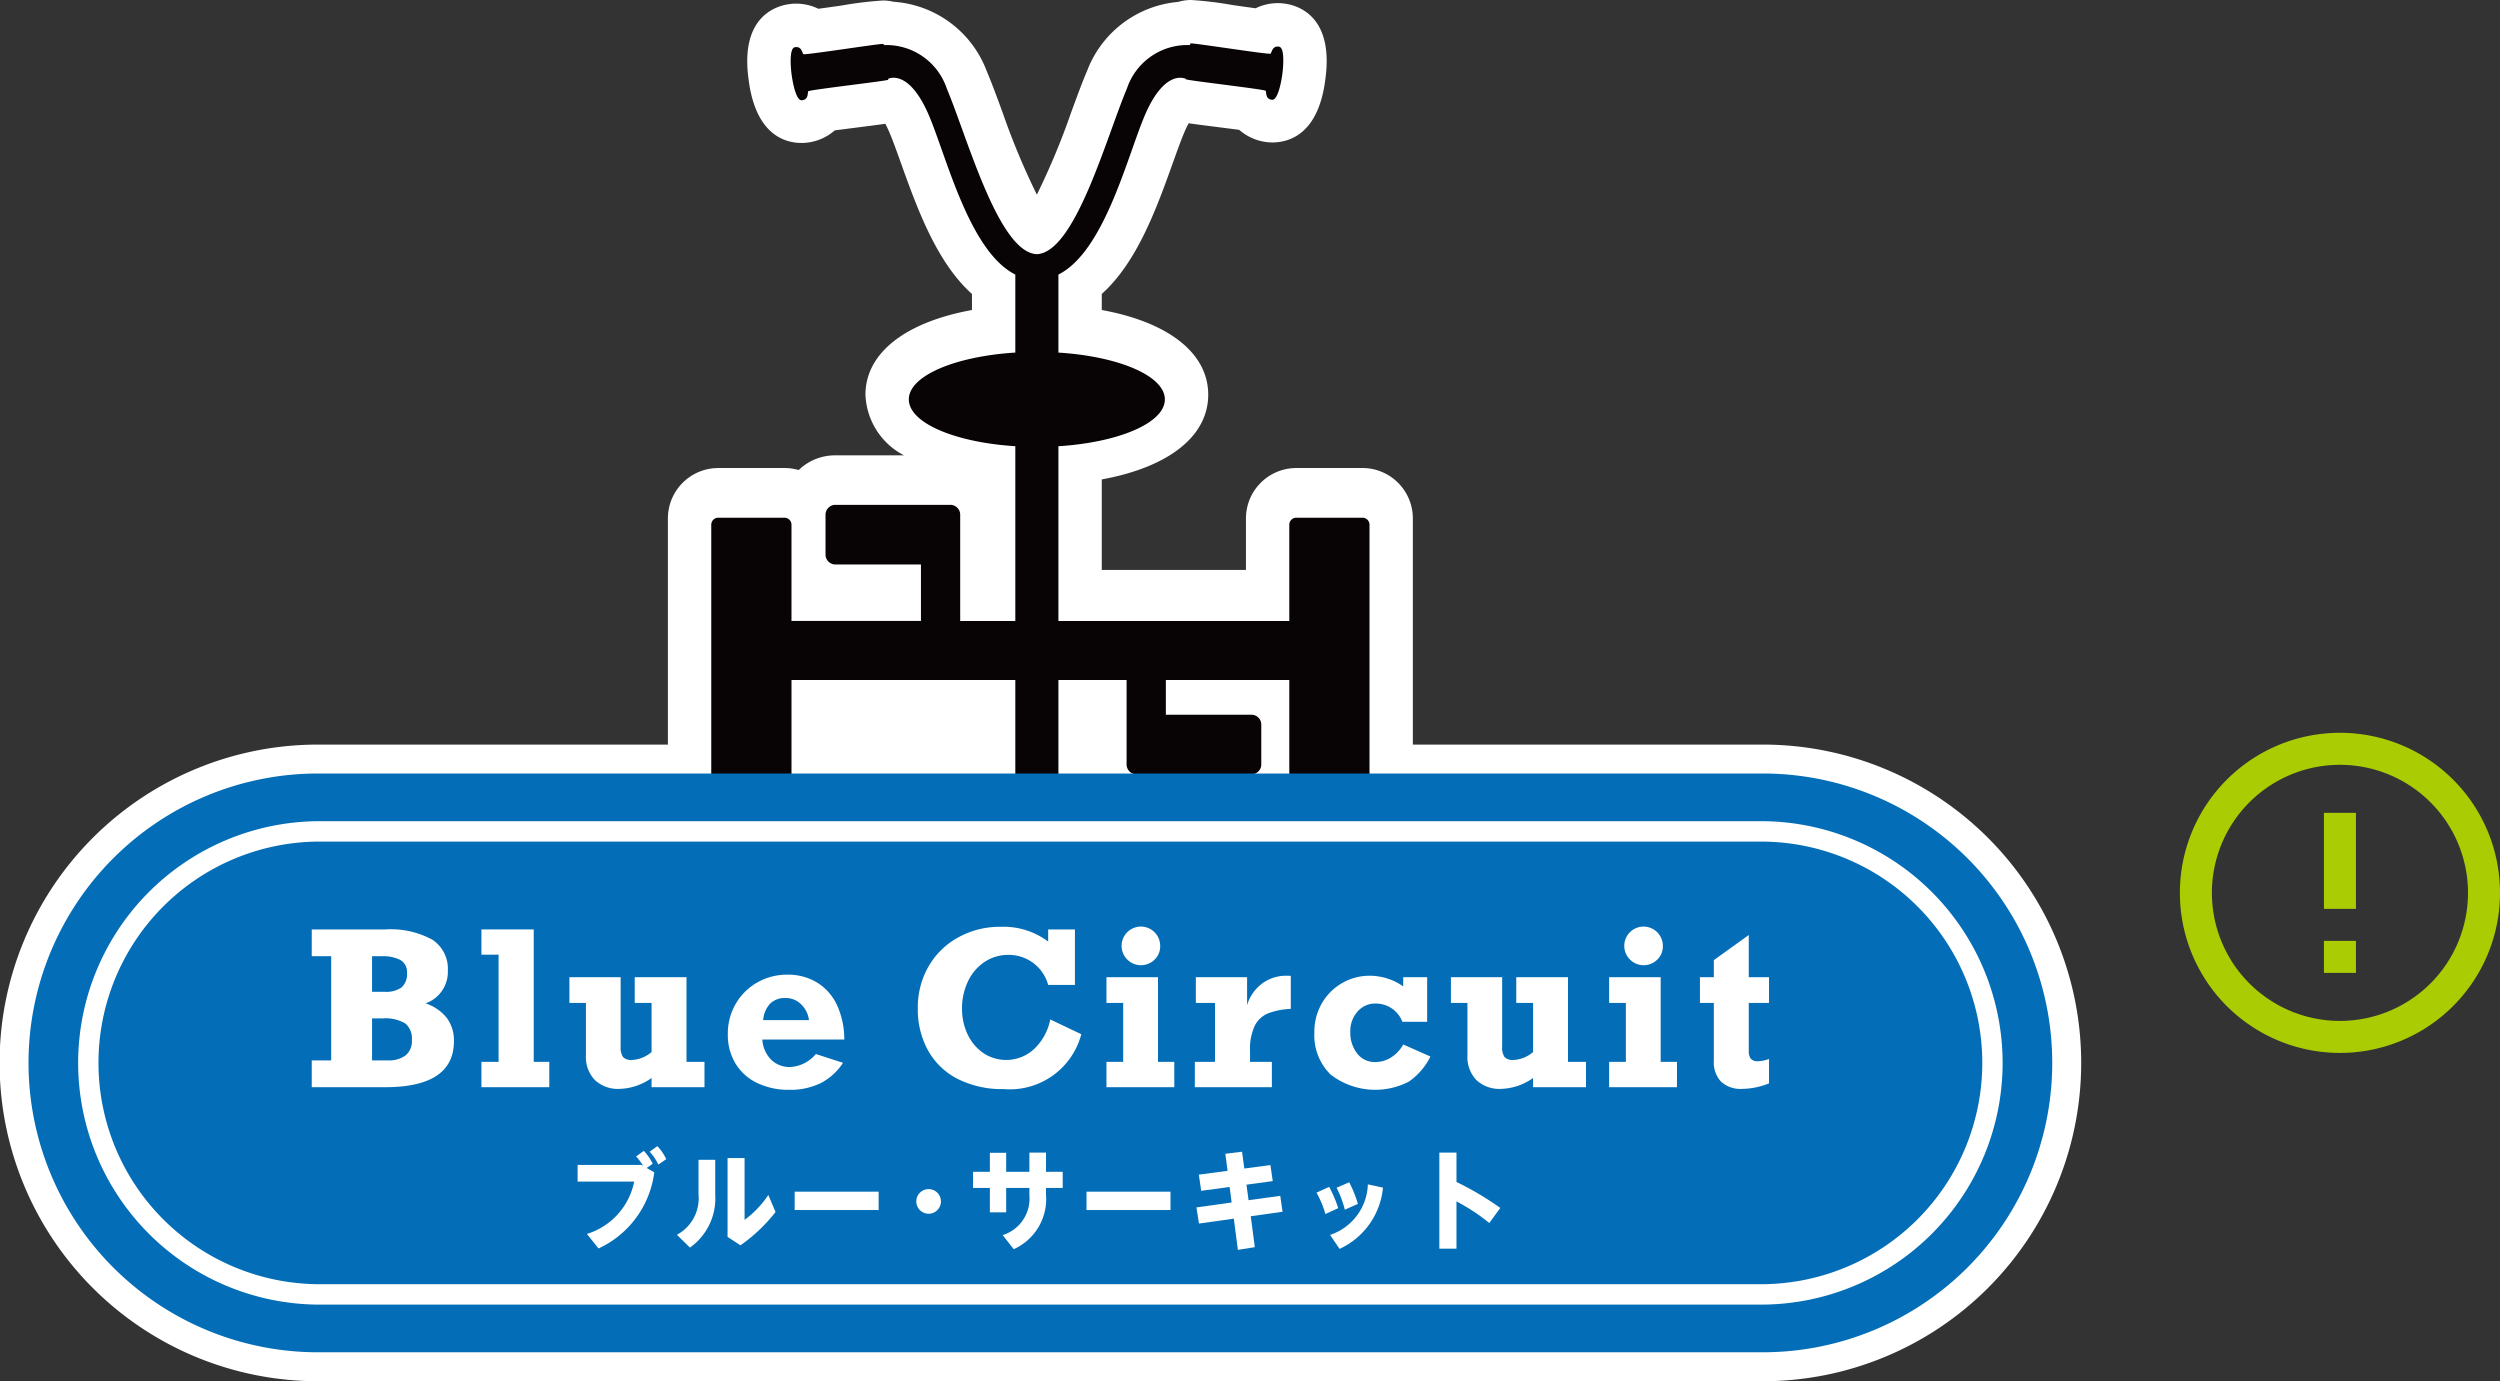
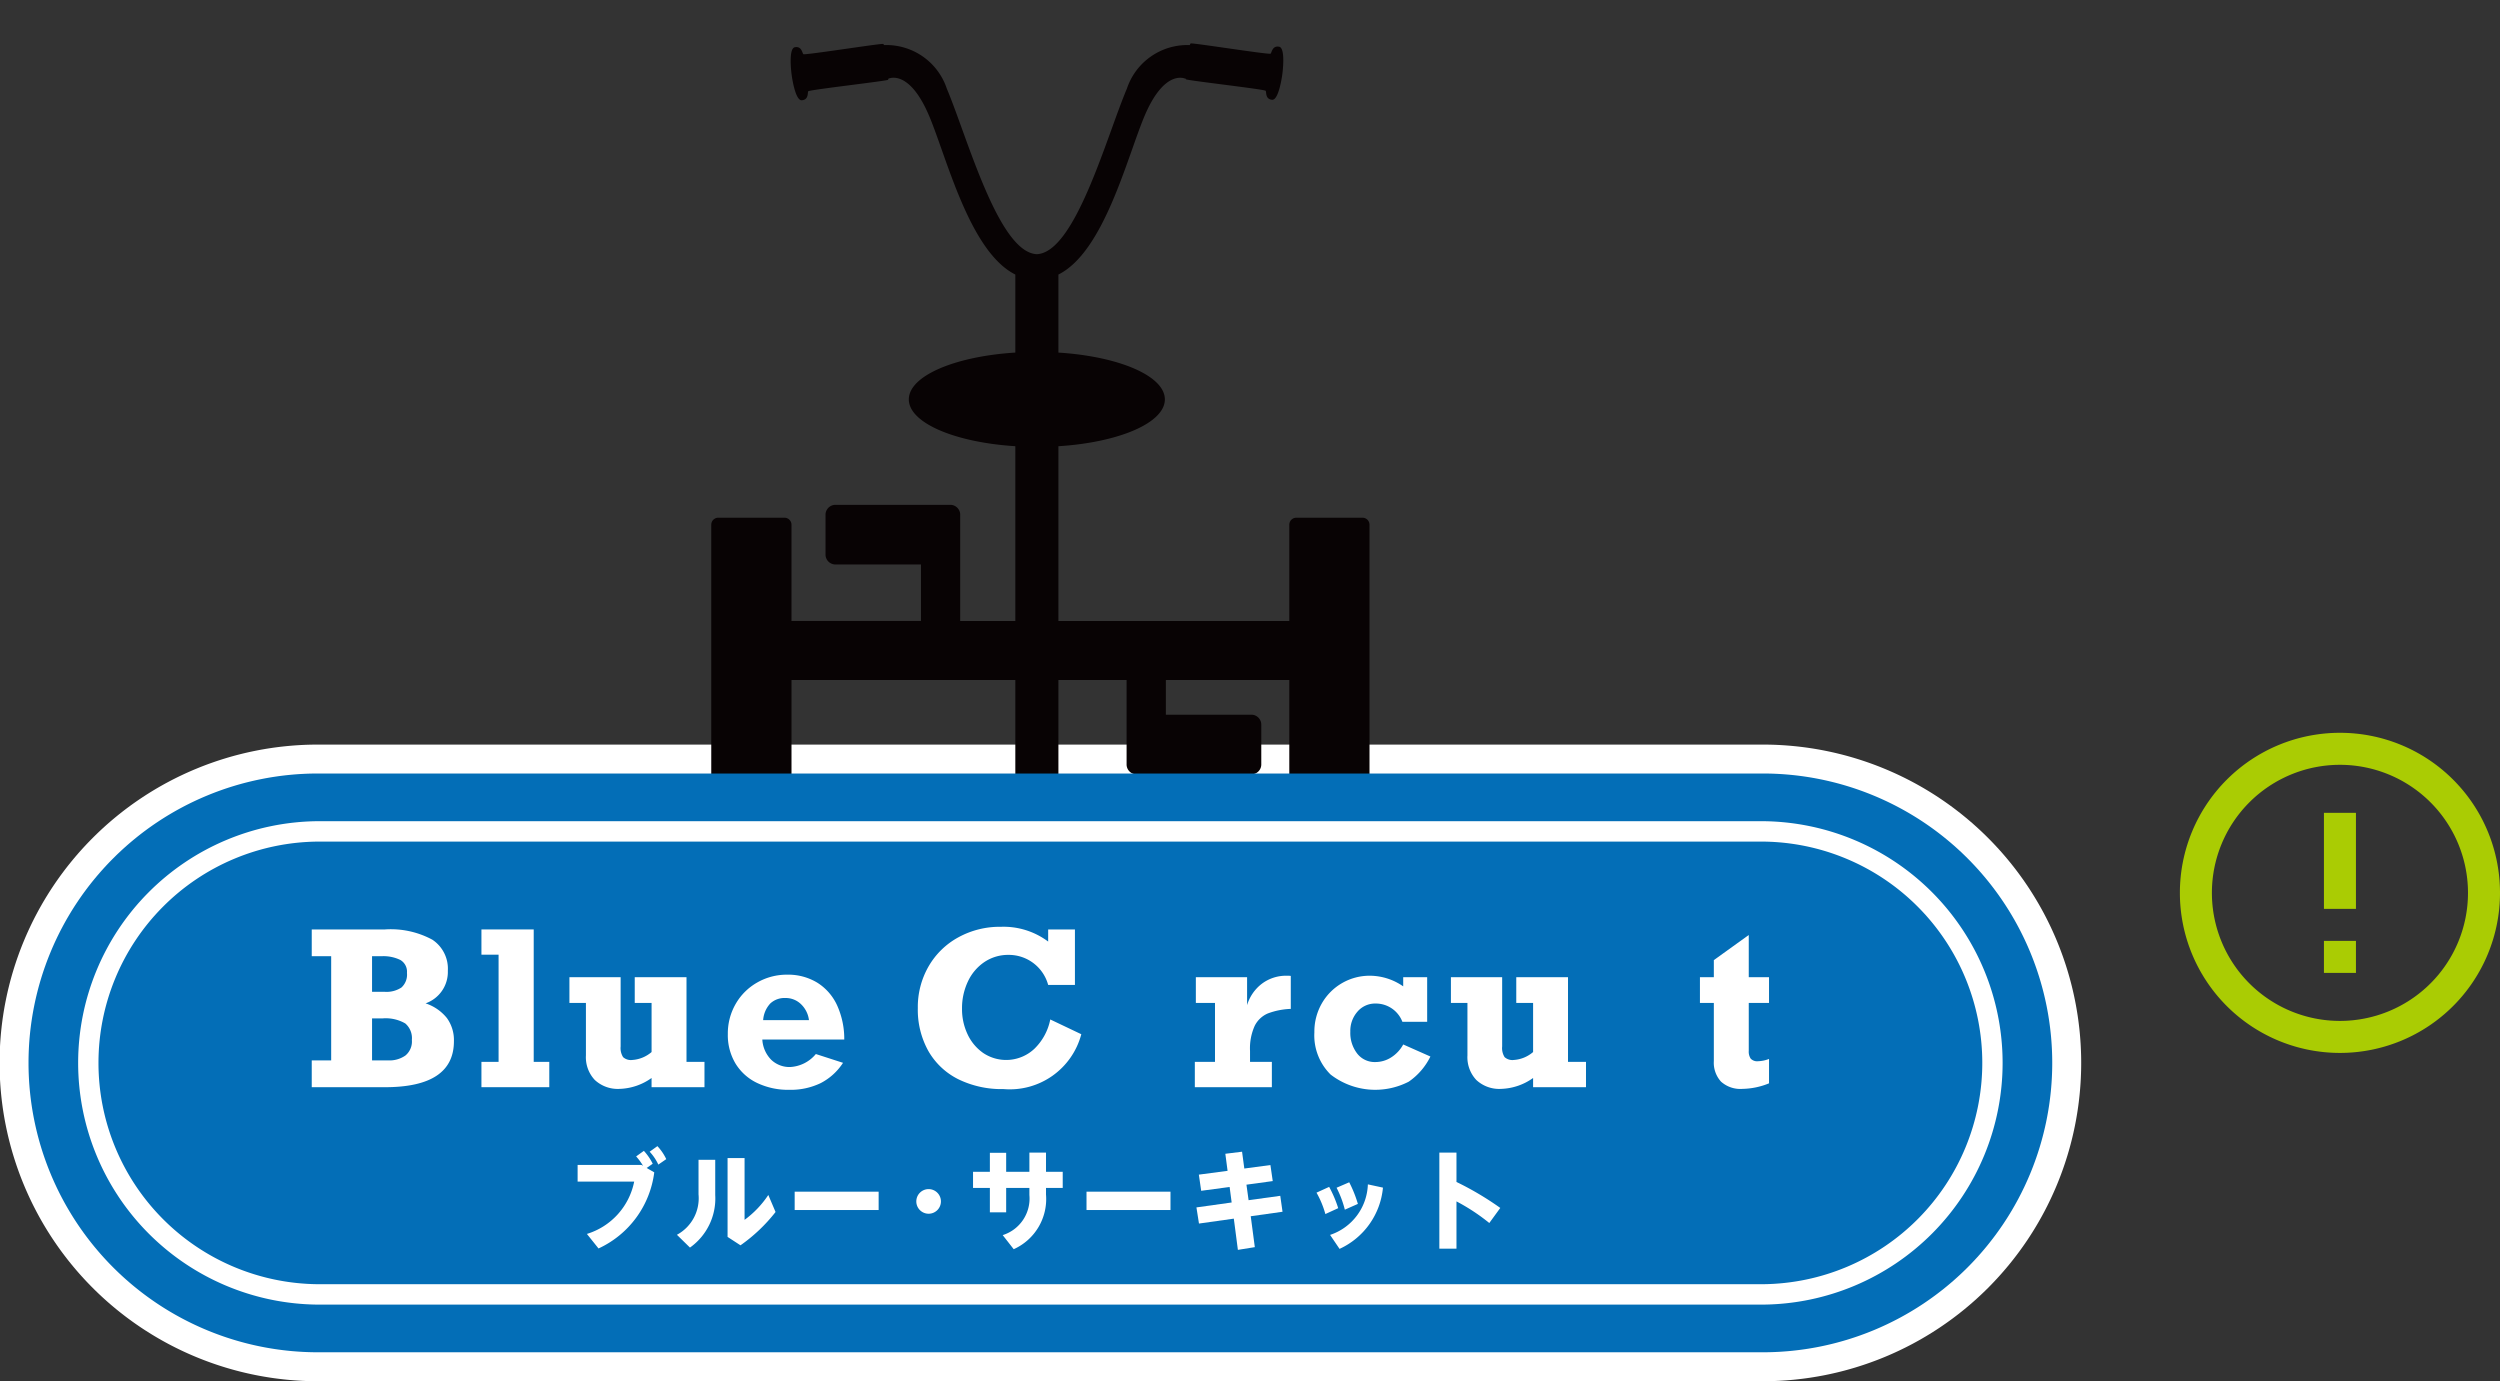
<svg xmlns="http://www.w3.org/2000/svg" width="156.194" height="86.296" viewBox="0 0 156.194 86.296">
  <rect x="0" y="0" width="156.194" height="86.296" fill="#333333" stroke="none" />
  <defs>
    <style>.cls-1{fill:#fff;}.cls-2{fill:#080304;}.cls-3{fill:#036eb7;}.cls-4{fill:#aacc03;}</style>
  </defs>
  <g id="レイヤー_2" data-name="レイヤー 2">
    <g id="レイヤー_1-2" data-name="レイヤー 1">
-       <path class="cls-1" d="M52.158,47.888a3.151,3.151,0,0,1-3.145,3.149H44.873a3.151,3.151,0,0,1-3.144-3.149V32.39a3.15,3.15,0,0,1,3.144-3.149h4.14a3.161,3.161,0,0,1,.886.127,3.258,3.258,0,0,1,2.267-.919h4.315a4.456,4.456,0,0,1-2.409-3.788c0-2.604,2.491-4.533,6.654-5.292v-1.004c-2.219-1.984-3.436-5.383-4.449-8.21-.263-.736-.513-1.431-.72-1.912-.091-.211-.174-.379-.246-.511-.433.065-.987.135-1.715.228-.431.055-.973.124-1.442.185a3.175,3.175,0,0,1-1.807.775c-.083.007-.181.012-.263.012-1.049,0-2.873-.514-3.311-3.949-.531-3.765,1.513-4.546,2.416-4.706a3.258,3.258,0,0,1,.568-.05A3.199,3.199,0,0,1,51.13.548c.466-.063,1.003-.139,1.431-.2A23.186,23.186,0,0,1,55.162.031a2.826,2.826,0,0,1,.658.079A6.705,6.705,0,0,1,61.644,4.432c.308.723.638,1.621.987,2.571a45.169,45.169,0,0,0,2.15,5.158,44.993,44.993,0,0,0,2.148-5.154c.35-.952.679-1.853.989-2.576A6.708,6.708,0,0,1,73.6.121,2.858,2.858,0,0,1,74.415,0a23.017,23.017,0,0,1,2.602.317c.428.061.966.137,1.432.2a3.184,3.184,0,0,1,1.372-.322,3.263,3.263,0,0,1,.568.05c.903.16,2.946.942,2.411,4.741-.433,3.4-2.258,3.914-3.307,3.914-.082,0-.18-.005-.263-.012a3.189,3.189,0,0,1-1.808-.775c-.47-.062-1.012-.131-1.444-.186-.727-.093-1.28-.162-1.711-.226a5.763,5.763,0,0,0-.262.541c-.207.481-.456,1.174-.718,1.908-1.014,2.828-2.232,6.229-4.451,8.214v1.005c4.162.759,6.651,2.688,6.651,5.292s-2.489,4.533-6.651,5.292v5.656h9.008V32.39a3.15,3.15,0,0,1,3.145-3.149h4.139A3.149,3.149,0,0,1,88.271,32.39V47.888a3.151,3.151,0,0,1-3.145,3.149H80.987a3.128,3.128,0,0,1-1.928-.662,3.233,3.233,0,0,1-.848.112H70.979A3.273,3.273,0,0,1,68.468,49.308a2.953,2.953,0,0,1-2.583,1.526H63.67a2.947,2.947,0,0,1-2.943-2.946" />
      <path class="cls-1" d="M19.862,86.296a19.888,19.888,0,0,1,0-39.776h90.278a19.888,19.888,0,0,1,0,39.776Z" />
      <path class="cls-2" d="M85.127,32.345H80.989a.439.439,0,0,0-.437.442v6.011H66.127V27.879c3.775-.238,6.651-1.456,6.651-2.925,0-1.469-2.876-2.687-6.651-2.925V17.153c2.861-1.428,4.29-7.334,5.39-9.926C72.779,4.257,74.065,4.922,74.065,4.922l.008-.053a.156.156,0,0,0,.021.085c.085.076,4.932.625,4.984.72.053.093-.034.519.398.56.434.04.641-1.602.641-1.602s.228-1.636-.202-1.714c-.429-.076-.454.359-.53.434-.076.078-4.896-.69-4.997-.638a.211.211,0,0,0-.049.103,3.981,3.981,0,0,0-3.933,2.72c-1.287,3.048-3.23,10.241-5.627,10.344C62.384,15.778,60.441,8.585,59.154,5.537a3.981,3.981,0,0,0-3.927-2.72.143.143,0,0,0-.04-.071c-.101-.052-4.92.715-4.996.638-.076-.076-.101-.511-.53-.433-.429.077-.202,1.714-.202,1.714s.206,1.64.64,1.6c.435-.04.345-.465.398-.561.054-.094,4.902-.643,4.986-.718a.128.128,0,0,0,.019-.067c.077-.037,1.319-.569,2.542,2.308,1.102,2.592,2.528,8.498,5.391,9.926v4.875c-3.776.238-6.654,1.456-6.654,2.925,0,1.469,2.878,2.687,6.654,2.925V38.797H59.991V32.189a.621.621,0,0,0-.59-.648H52.167a.622.622,0,0,0-.59.648v2.43a.622.622,0,0,0,.59.648h5.372v3.529H49.45V32.788a.439.439,0,0,0-.437-.443H44.873a.438.438,0,0,0-.435.442v15.706a.44.44,0,0,0,.436.444h4.14a.44.44,0,0,0,.437-.444V42.485H63.435v6.008a.236.236,0,0,0,.235.238h2.215a.244.244,0,0,0,.242-.246v-6h4.26v5.246a.62.62,0,0,0,.591.648h7.233a.621.621,0,0,0,.591-.648V45.301a.622.622,0,0,0-.591-.648H72.84v-2.168h7.712v6.009a.439.439,0,0,0,.435.442h4.139a.44.44,0,0,0,.437-.444V32.787A.438.438,0,0,0,85.127,32.345Z" />
      <path class="cls-3" d="M110.139,48.327H19.862a18.08,18.08,0,0,0,0,36.16h90.277a18.08,18.08,0,0,0,0-36.16Z" />
      <path class="cls-1" d="M110.139,81.509H19.862a15.102,15.102,0,0,1,0-30.203h90.277a15.102,15.102,0,0,1,0,30.203ZM19.862,52.581a13.827,13.827,0,0,0,0,27.653h90.277a13.827,13.827,0,0,0,0-27.653Z" />
      <path class="cls-1" d="M27.98,60.652a2.079,2.079,0,0,1-1.391,2.035,2.853,2.853,0,0,1,1.332.918A2.348,2.348,0,0,1,28.36,65.048q0,2.877-4.311,2.878H19.477V66.251H20.691V59.743H19.477V58.069h4.573a5.457,5.457,0,0,1,2.962.641A2.173,2.173,0,0,1,27.98,60.652Zm-2.554.131a.846.846,0,0,0-.414-.807,2.405,2.405,0,0,0-1.166-.234h-.601v2.224H24.035a1.689,1.689,0,0,0,1.046-.269A1.086,1.086,0,0,0,25.426,60.784Zm.307,4.192a1.213,1.213,0,0,0-.413-1.033,2.443,2.443,0,0,0-1.428-.314h-.647V66.251h1.006a1.733,1.733,0,0,0,1.081-.307A1.137,1.137,0,0,0,25.733,64.975Z" />
      <path class="cls-1" d="M34.318,66.343V67.925h-4.239V66.343H31.15V59.646H30.079V58.069h3.266v8.274Z" />
      <path class="cls-1" d="M39.494,66.225a2.058,2.058,0,0,0,1.215-.496V62.66H39.657V61.052h3.234v5.291H44.014V67.925H40.708v-.575a3.607,3.607,0,0,1-1.991.68,2.104,2.104,0,0,1-1.554-.555,2.07,2.07,0,0,1-.556-1.531V62.66H35.576V61.052H38.776v4.33a1.054,1.054,0,0,0,.153.664A.72.72,0,0,0,39.494,66.225Z" />
      <path class="cls-1" d="M52.748,64.949h-5.12a1.959,1.959,0,0,0,.546,1.253,1.641,1.641,0,0,0,1.204.462,2.233,2.233,0,0,0,1.594-.811l1.698.549a3.665,3.665,0,0,1-1.391,1.266,4.306,4.306,0,0,1-1.966.421,4.498,4.498,0,0,1-2.009-.428,3.185,3.185,0,0,1-1.351-1.213,3.457,3.457,0,0,1-.48-1.844,3.685,3.685,0,0,1,.499-1.897,3.585,3.585,0,0,1,1.352-1.331,3.715,3.715,0,0,1,1.851-.481,3.504,3.504,0,0,1,1.889.501,3.281,3.281,0,0,1,1.238,1.419A5.08,5.08,0,0,1,52.748,64.949Zm-3.677-2.596a1.305,1.305,0,0,0-.943.34,1.697,1.697,0,0,0-.448,1.041h2.862a1.655,1.655,0,0,0-.5-.998A1.369,1.369,0,0,0,49.071,62.353Z" />
      <path class="cls-1" d="M65.487,58.827v-.758h1.672v3.467h-1.672a2.547,2.547,0,0,0-2.462-1.877,2.656,2.656,0,0,0-1.519.445,2.972,2.972,0,0,0-1.031,1.213,3.878,3.878,0,0,0-.37,1.703,3.673,3.673,0,0,0,.35,1.606,2.925,2.925,0,0,0,.977,1.164,2.574,2.574,0,0,0,3.191-.262,3.487,3.487,0,0,0,.995-1.835l1.939.923a4.621,4.621,0,0,1-4.865,3.427,6.139,6.139,0,0,1-2.831-.621,4.424,4.424,0,0,1-1.865-1.767,5.303,5.303,0,0,1-.653-2.675,5.09,5.09,0,0,1,.673-2.603,4.798,4.798,0,0,1,1.859-1.815,5.374,5.374,0,0,1,2.655-.658A4.656,4.656,0,0,1,65.487,58.827Z" />
-       <path class="cls-1" d="M73.367,66.343V67.925H69.129V66.343h1.045v-3.682H69.129V61.052h3.22v5.291Zm-.882-7.247a1.152,1.152,0,0,1-.356.866,1.211,1.211,0,0,1-2.054-.866,1.205,1.205,0,0,1,2.41,0Z" />
      <path class="cls-1" d="M80.645,60.973v2.06a4.526,4.526,0,0,0-1.433.284,1.639,1.639,0,0,0-.822.776,3.416,3.416,0,0,0-.291,1.569v.68H79.463V67.925H74.65V66.343h1.26v-3.682H74.714V61.052h3.201v1.747a2.631,2.631,0,0,1,.894-1.315,2.51,2.51,0,0,1,1.62-.522A1.316,1.316,0,0,1,80.645,60.973Z" />
      <path class="cls-1" d="M87.669,61.626v-.575h1.497v2.787H87.617a1.774,1.774,0,0,0-1.672-1.139,1.448,1.448,0,0,0-1.132.504,1.819,1.819,0,0,0-.448,1.256,2.104,2.104,0,0,0,.428,1.363,1.384,1.384,0,0,0,1.14.532,1.828,1.828,0,0,0,.979-.287,2.185,2.185,0,0,0,.758-.811l1.698.753a4.093,4.093,0,0,1-1.351,1.57,4.562,4.562,0,0,1-4.883-.443,3.436,3.436,0,0,1-1.015-2.638,3.545,3.545,0,0,1,.467-1.811,3.441,3.441,0,0,1,3.008-1.726A3.669,3.669,0,0,1,87.669,61.626Z" />
      <path class="cls-1" d="M94.569,66.225a2.061,2.061,0,0,0,1.215-.496V62.66H94.733V61.052H97.965v5.291h1.124V67.925H95.784v-.575a3.609,3.609,0,0,1-1.992.68,2.104,2.104,0,0,1-1.555-.555,2.073,2.073,0,0,1-.555-1.531V62.66H90.65V61.052h3.201v4.33a1.056,1.056,0,0,0,.153.664A.721.721,0,0,0,94.569,66.225Z" />
-       <path class="cls-1" d="M104.773,66.343V67.925h-4.238V66.343H101.58v-3.682h-1.045V61.052h3.22v5.291Zm-.882-7.247a1.152,1.152,0,0,1-.356.866,1.211,1.211,0,0,1-2.054-.866,1.205,1.205,0,0,1,2.41,0Z" />
      <path class="cls-1" d="M110.524,61.052v1.609h-1.266v3.002a.776.776,0,0,0,.124.48.558.558,0,0,0,.463.16,2.056,2.056,0,0,0,.679-.143v1.524a4.558,4.558,0,0,1-1.658.346,1.803,1.803,0,0,1-1.342-.454,1.752,1.752,0,0,1-.448-1.285V62.66h-.868V61.052h.868V59.986l2.182-1.57v2.636Z" />
      <path class="cls-1" d="M40.074,72.781l.102.055a3.679,3.679,0,0,0-.432-.586l.484-.348a3.565,3.565,0,0,1,.553.805l-.381.266.476.272a6.07,6.07,0,0,1-3.482,4.756l-.726-.908a4.292,4.292,0,0,0,2.954-3.268H36.088V72.781Zm1.552-.361-.495.341a3.084,3.084,0,0,0-.542-.805l.484-.348A3.137,3.137,0,0,1,41.626,72.42Z" />
      <path class="cls-1" d="M44.686,72.461v2.203a3.76,3.76,0,0,1-1.579,3.282l-.815-.799A2.594,2.594,0,0,0,43.642,74.617v-2.156Zm1.833-.109v3.862a6.125,6.125,0,0,0,1.483-1.555l.453,1.064a10.272,10.272,0,0,1-2.191,2.081l-.807-.525v-4.926Z" />
      <path class="cls-1" d="M54.895,74.453V75.599H49.649V74.453Z" />
      <path class="cls-1" d="M58.015,75.831a.769.769,0,1,1,.006,0Z" />
      <path class="cls-1" d="M61.845,73.211V72.024h1.018v1.187H64.314V72.011h1.038v1.2h1.044v1.01h-1.044v.409a3.435,3.435,0,0,1-2.018,3.417l-.688-.88A2.395,2.395,0,0,0,64.314,74.664v-.443H62.863V75.742H61.845V74.221H60.793V73.211Z" />
      <path class="cls-1" d="M73.129,74.453V75.599H67.883V74.453Z" />
      <path class="cls-1" d="M76.951,75.128l-.127-.969-1.777.239-.146-1.01,1.795-.238-.14-1.065L77.601,71.956l.141,1.051,1.63-.219.146,1.003-1.643.225.134.969,1.979-.273.141.996-1.986.28.255,1.931-1.058.17-.254-1.951-2.177.307-.159-1.009Z" />
      <path class="cls-1" d="M83.042,74.153a7.404,7.404,0,0,1,.566,1.33l-.802.368a5.839,5.839,0,0,0-.554-1.337Zm3.362.047a4.681,4.681,0,0,1-2.712,3.827l-.592-.873a3.446,3.446,0,0,0,2.361-3.158Zm-2.108-.334a7.597,7.597,0,0,1,.541,1.351l-.815.361a6.381,6.381,0,0,0-.516-1.371Z" />
      <path class="cls-1" d="M93.734,75.469l-.686.942a12.384,12.384,0,0,0-2.051-1.351v2.954h-1.07V72.011h1.07v1.835A19.003,19.003,0,0,1,93.734,75.469Z" />
      <path class="cls-4" d="M146.184,45.784a10,10,0,1,0,10.01,10A9.995,9.995,0,0,0,146.184,45.784Zm.01,18a8,8,0,1,1,8-8A7.998,7.998,0,0,1,146.194,63.784Z" />
      <rect class="cls-4" x="145.194" y="58.784" width="2" height="2" />
      <rect class="cls-4" x="145.194" y="50.784" width="2" height="6" />
    </g>
  </g>
</svg>